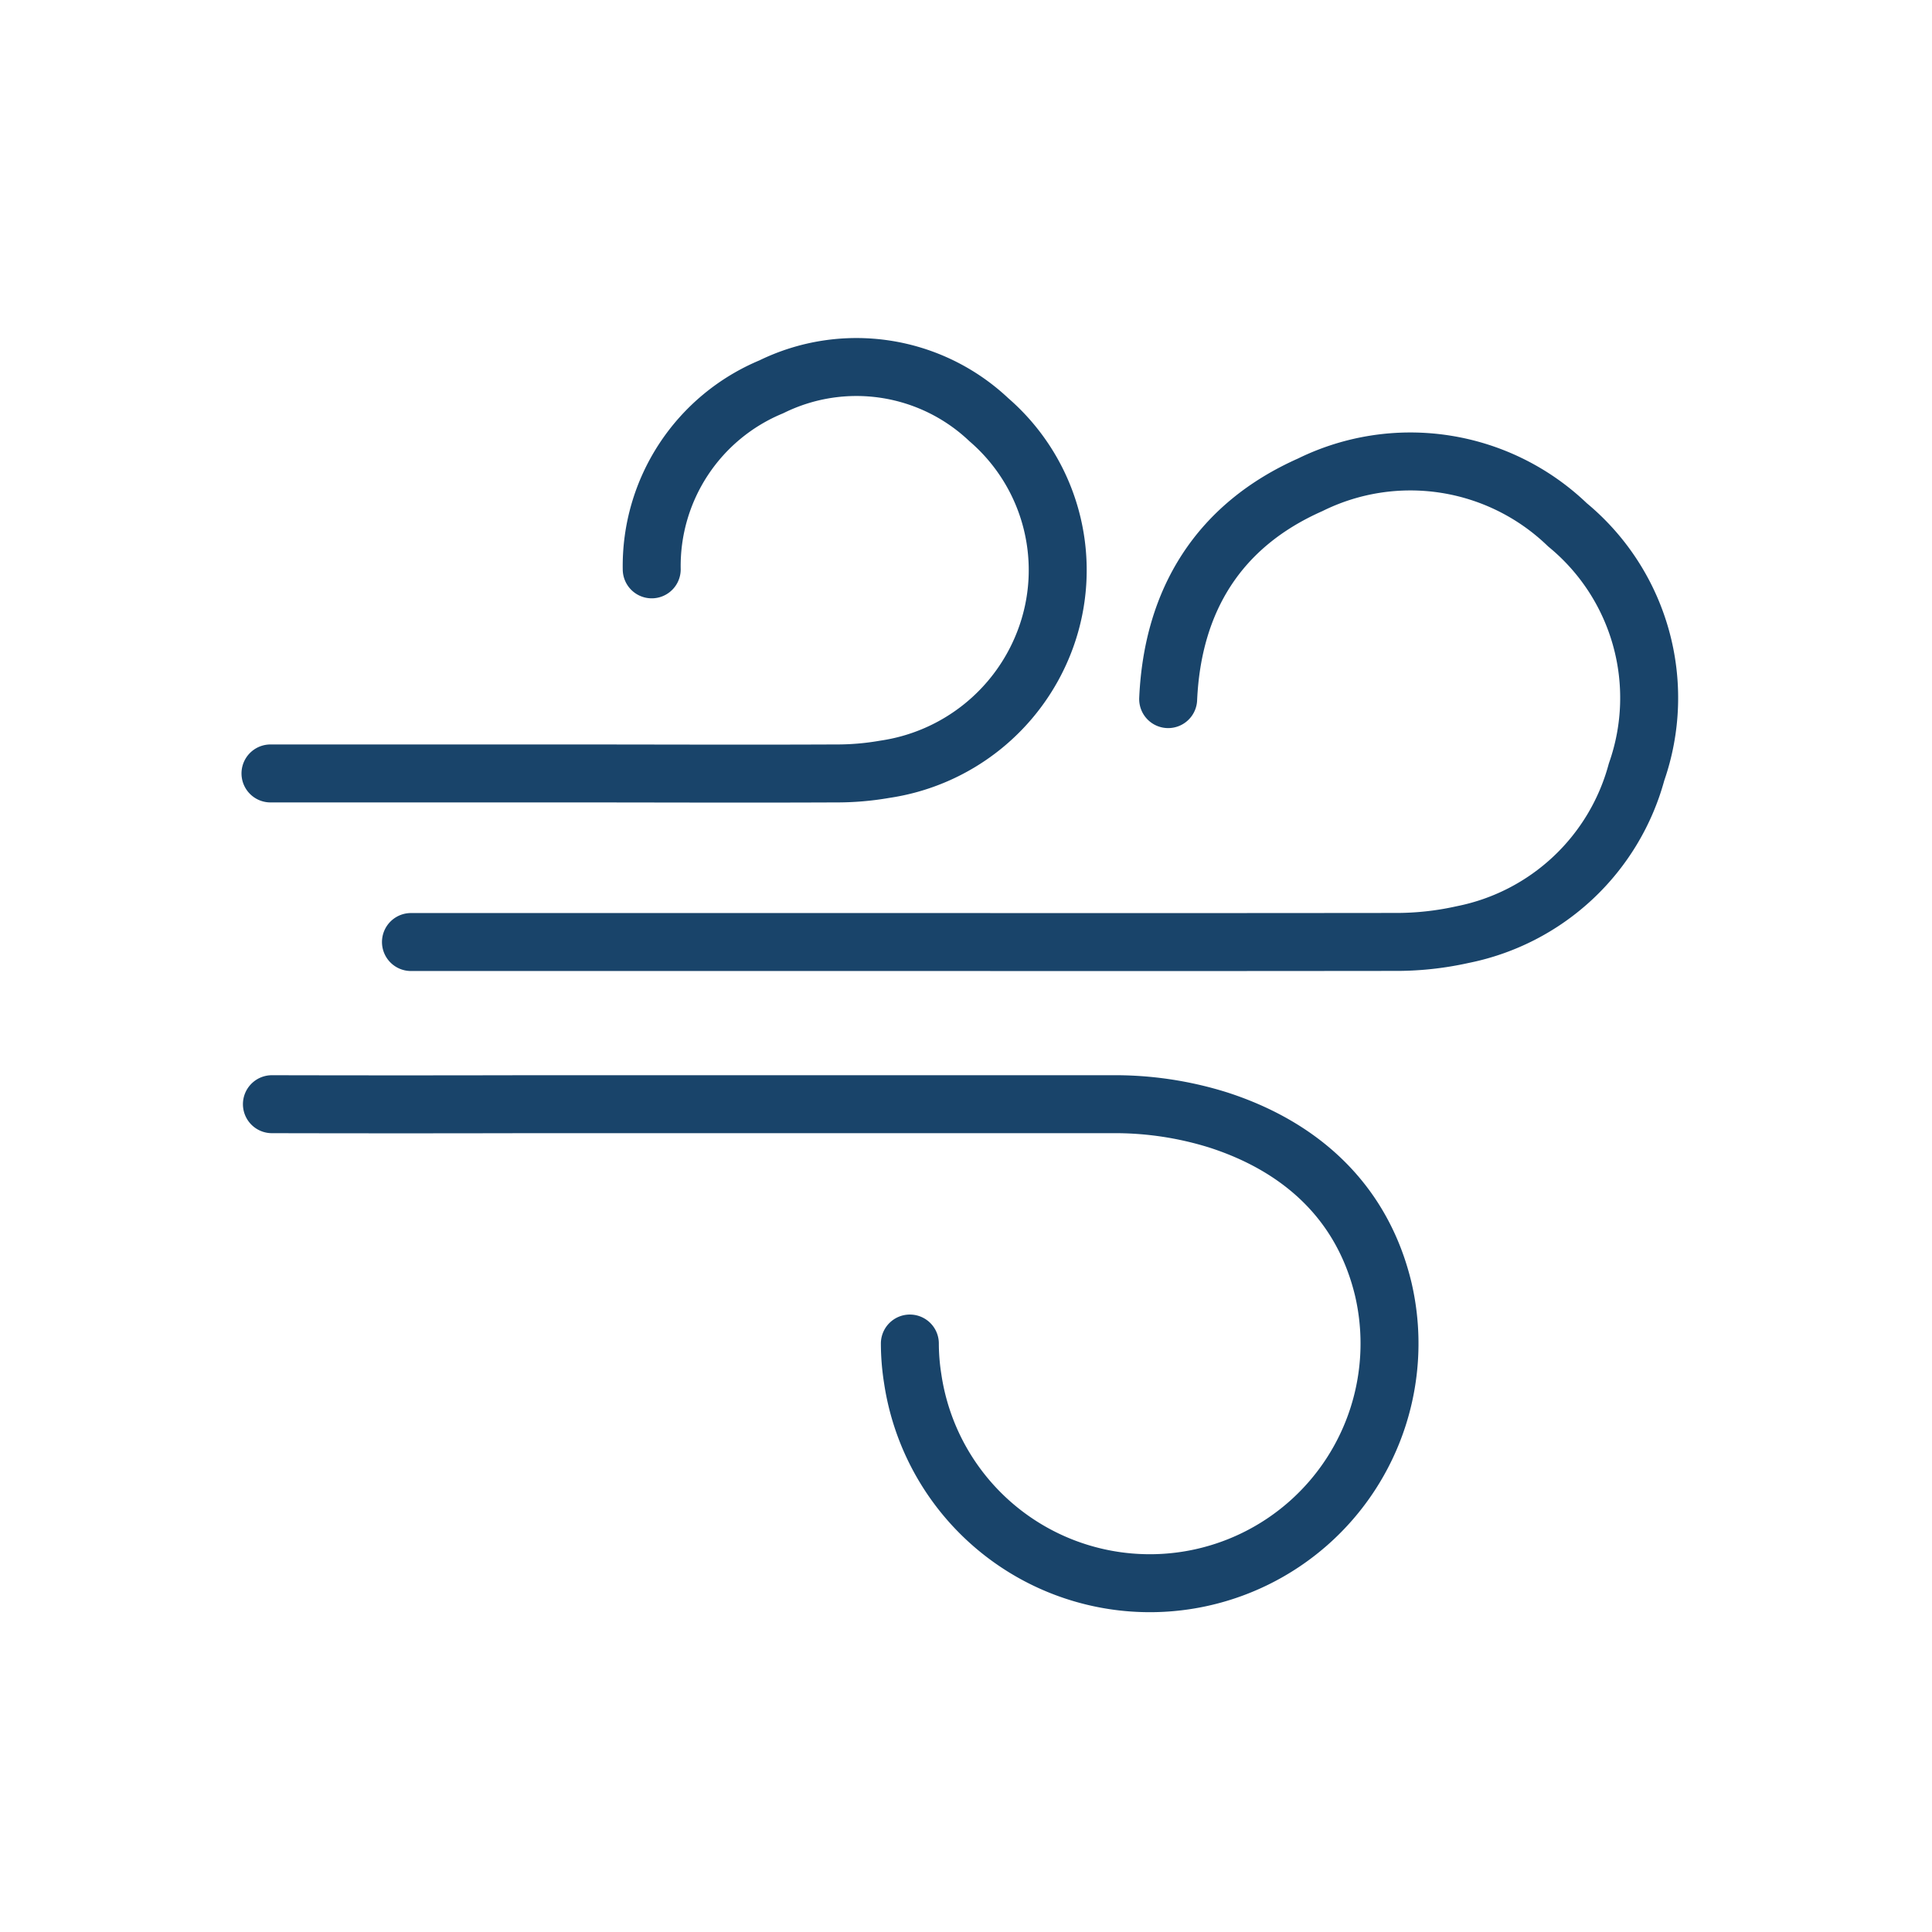
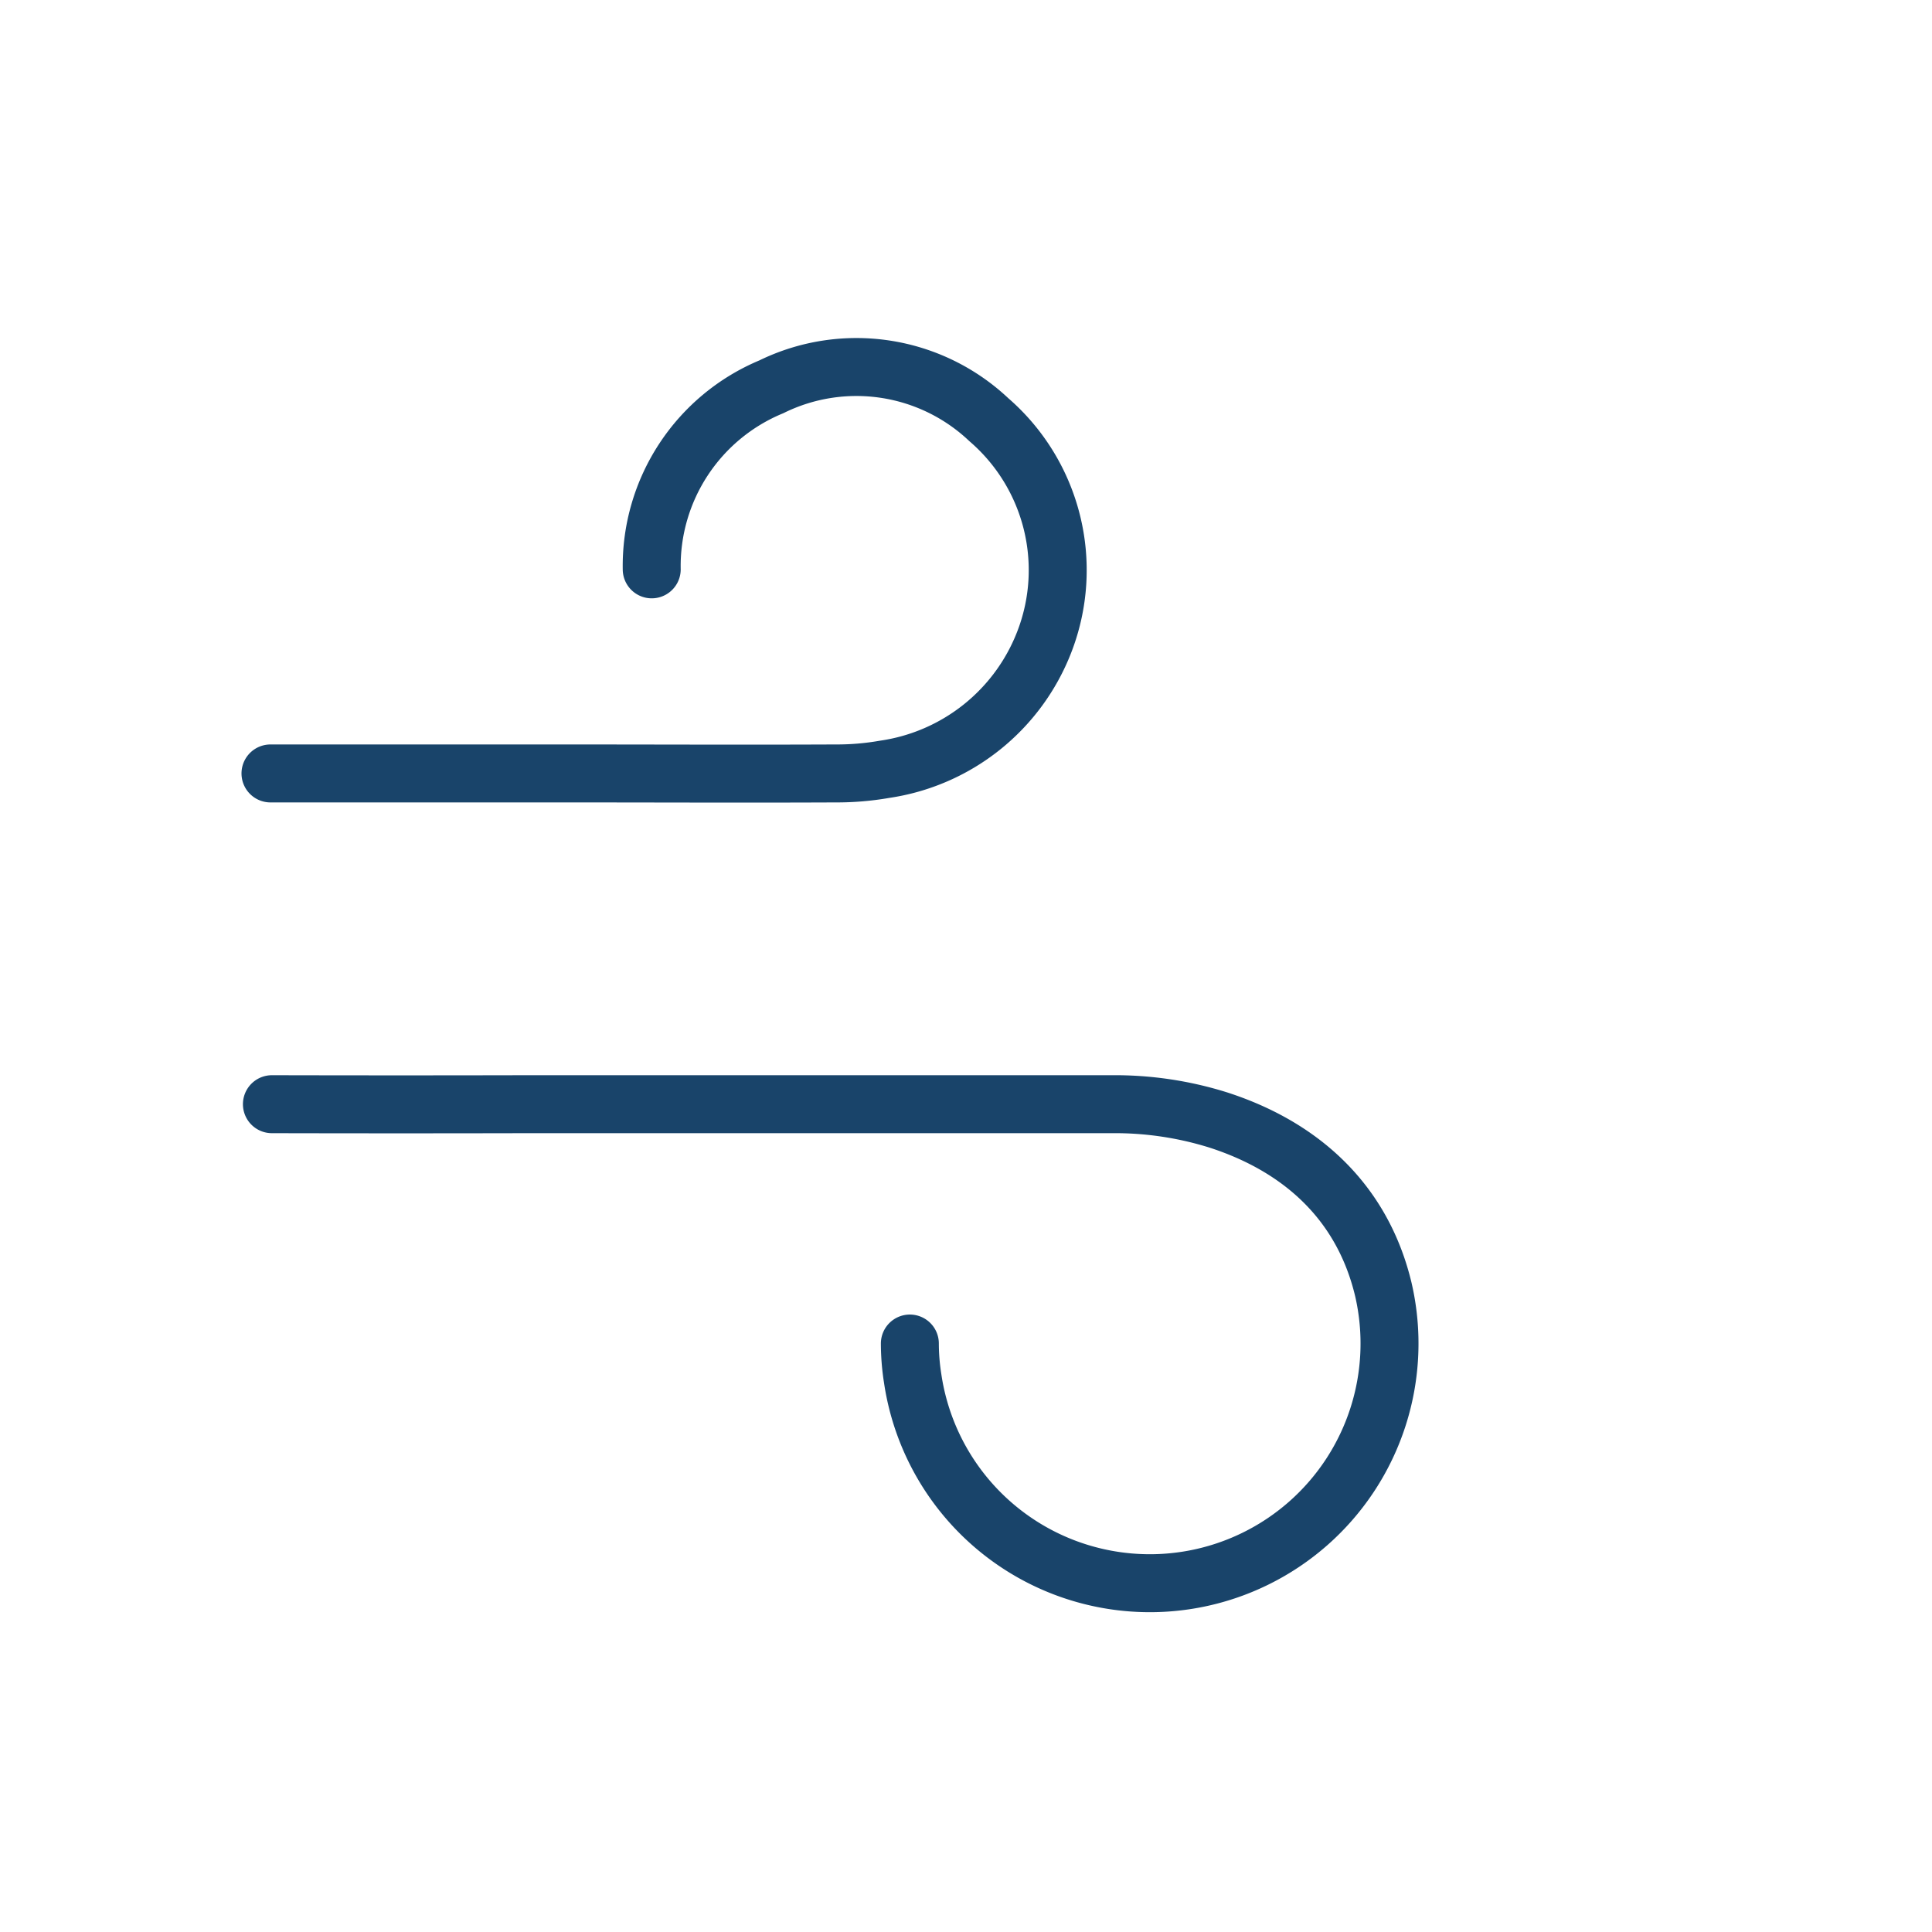
<svg xmlns="http://www.w3.org/2000/svg" viewBox="0 0 100 100" height="100" width="100">
  <g transform="translate(-221 -2575)">
    <rect fill="none" transform="translate(221 2575)" height="100" width="100" />
    <g transform="translate(-118 -221.24)">
-       <path stroke-width="3" stroke-linejoin="round" stroke-linecap="round" stroke="#19446a" fill="none" transform="translate(339.008 2804.998)" d="M60.456,27.428c.23-5.147,2.634-9,7.354-11.093a11.719,11.719,0,0,1,13.314,2.072A11.6,11.6,0,0,1,84.7,31.2a11.692,11.692,0,0,1-9,8.416,15.787,15.787,0,0,1-3.569.38q-11.394.013-22.788.005c-7.965,0-20.115,0-28.08,0" />
      <path stroke-width="3" stroke-linejoin="round" stroke-linecap="round" stroke="#19446a" fill="none" transform="translate(350.383 2752.379)" d="M2.691,101.014q6.677.015,13.354,0,15.067,0,30.133,0a17.9,17.9,0,0,1,5.508.821c4.34,1.405,7.468,4.3,8.534,8.774a12.407,12.407,0,1,1-24.361,4.616,11.715,11.715,0,0,1-.148-1.823" />
      <path stroke-width="3" stroke-linejoin="round" stroke-linecap="round" stroke="#19446a" fill="none" transform="translate(350.5 2812.739)" d="M22.233,12.97a10.039,10.039,0,0,1,6.19-9.447,9.978,9.978,0,0,1,11.258,1.7,10.285,10.285,0,0,1,2.869,11.51,10.484,10.484,0,0,1-8.263,6.587,14.337,14.337,0,0,1-2.549.214c-4.682.021-9.364,0-14.047,0q-7.6,0-15.191,0" />
    </g>
  </g>
</svg>